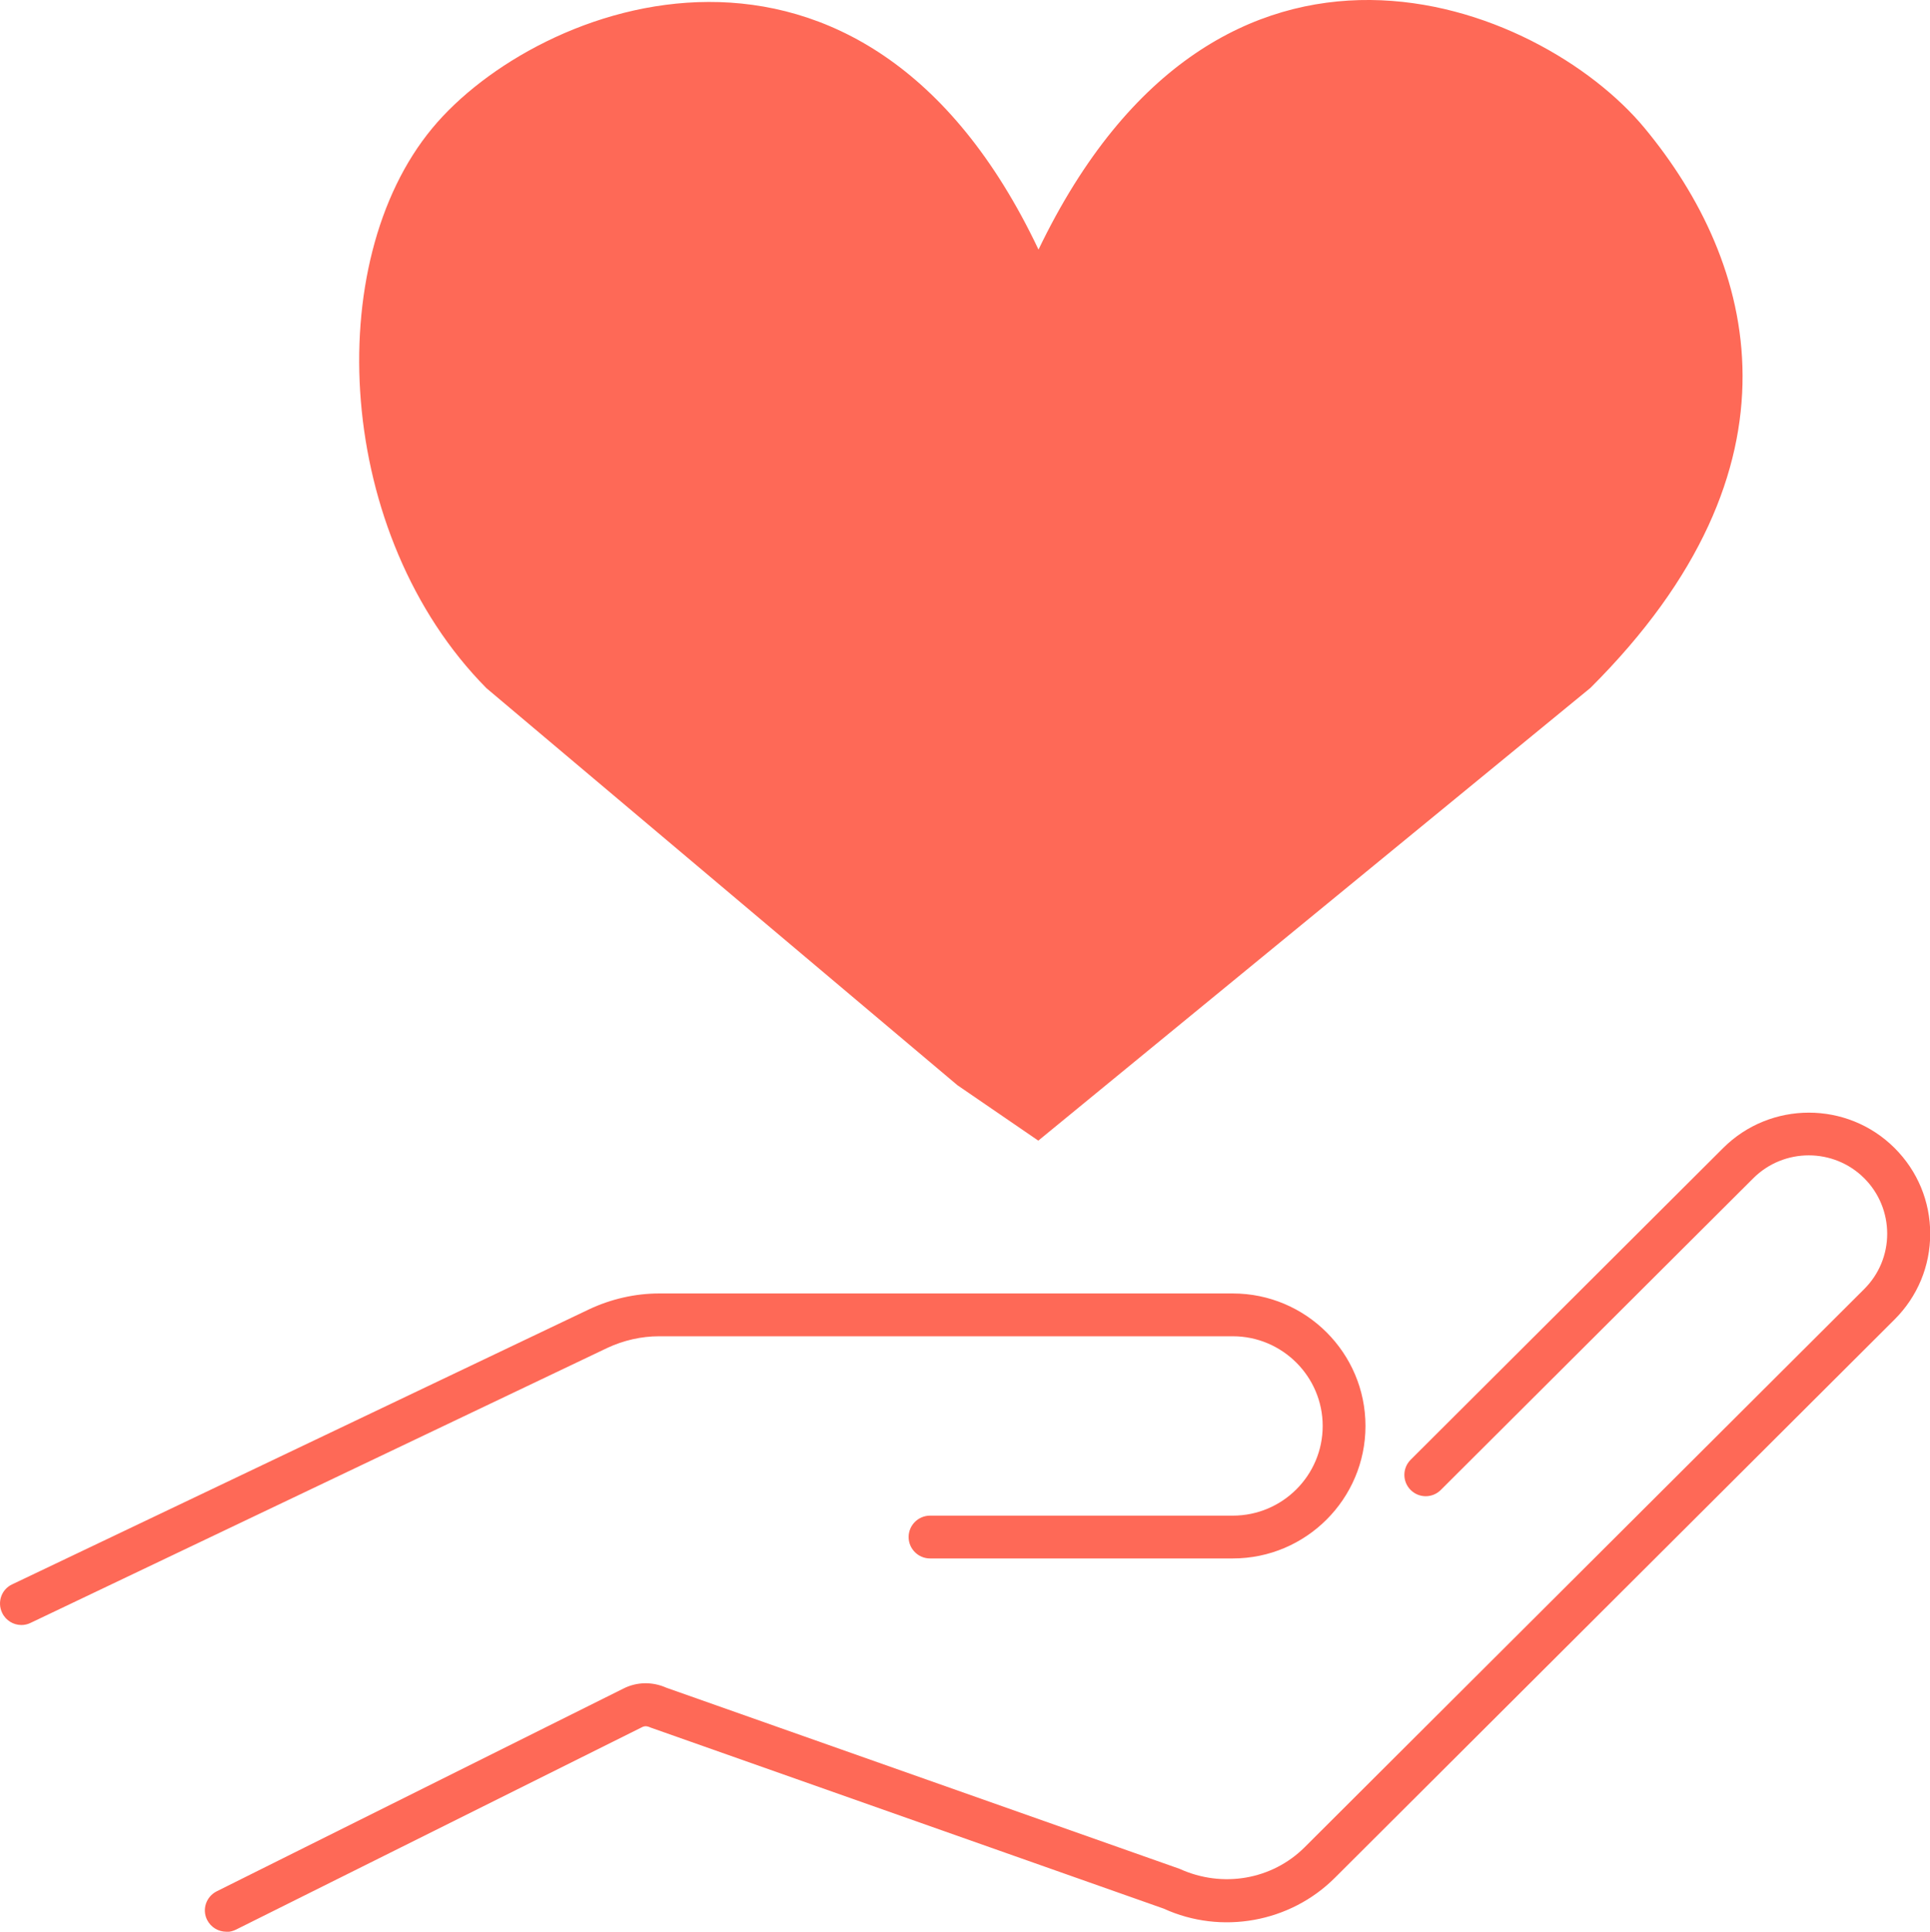
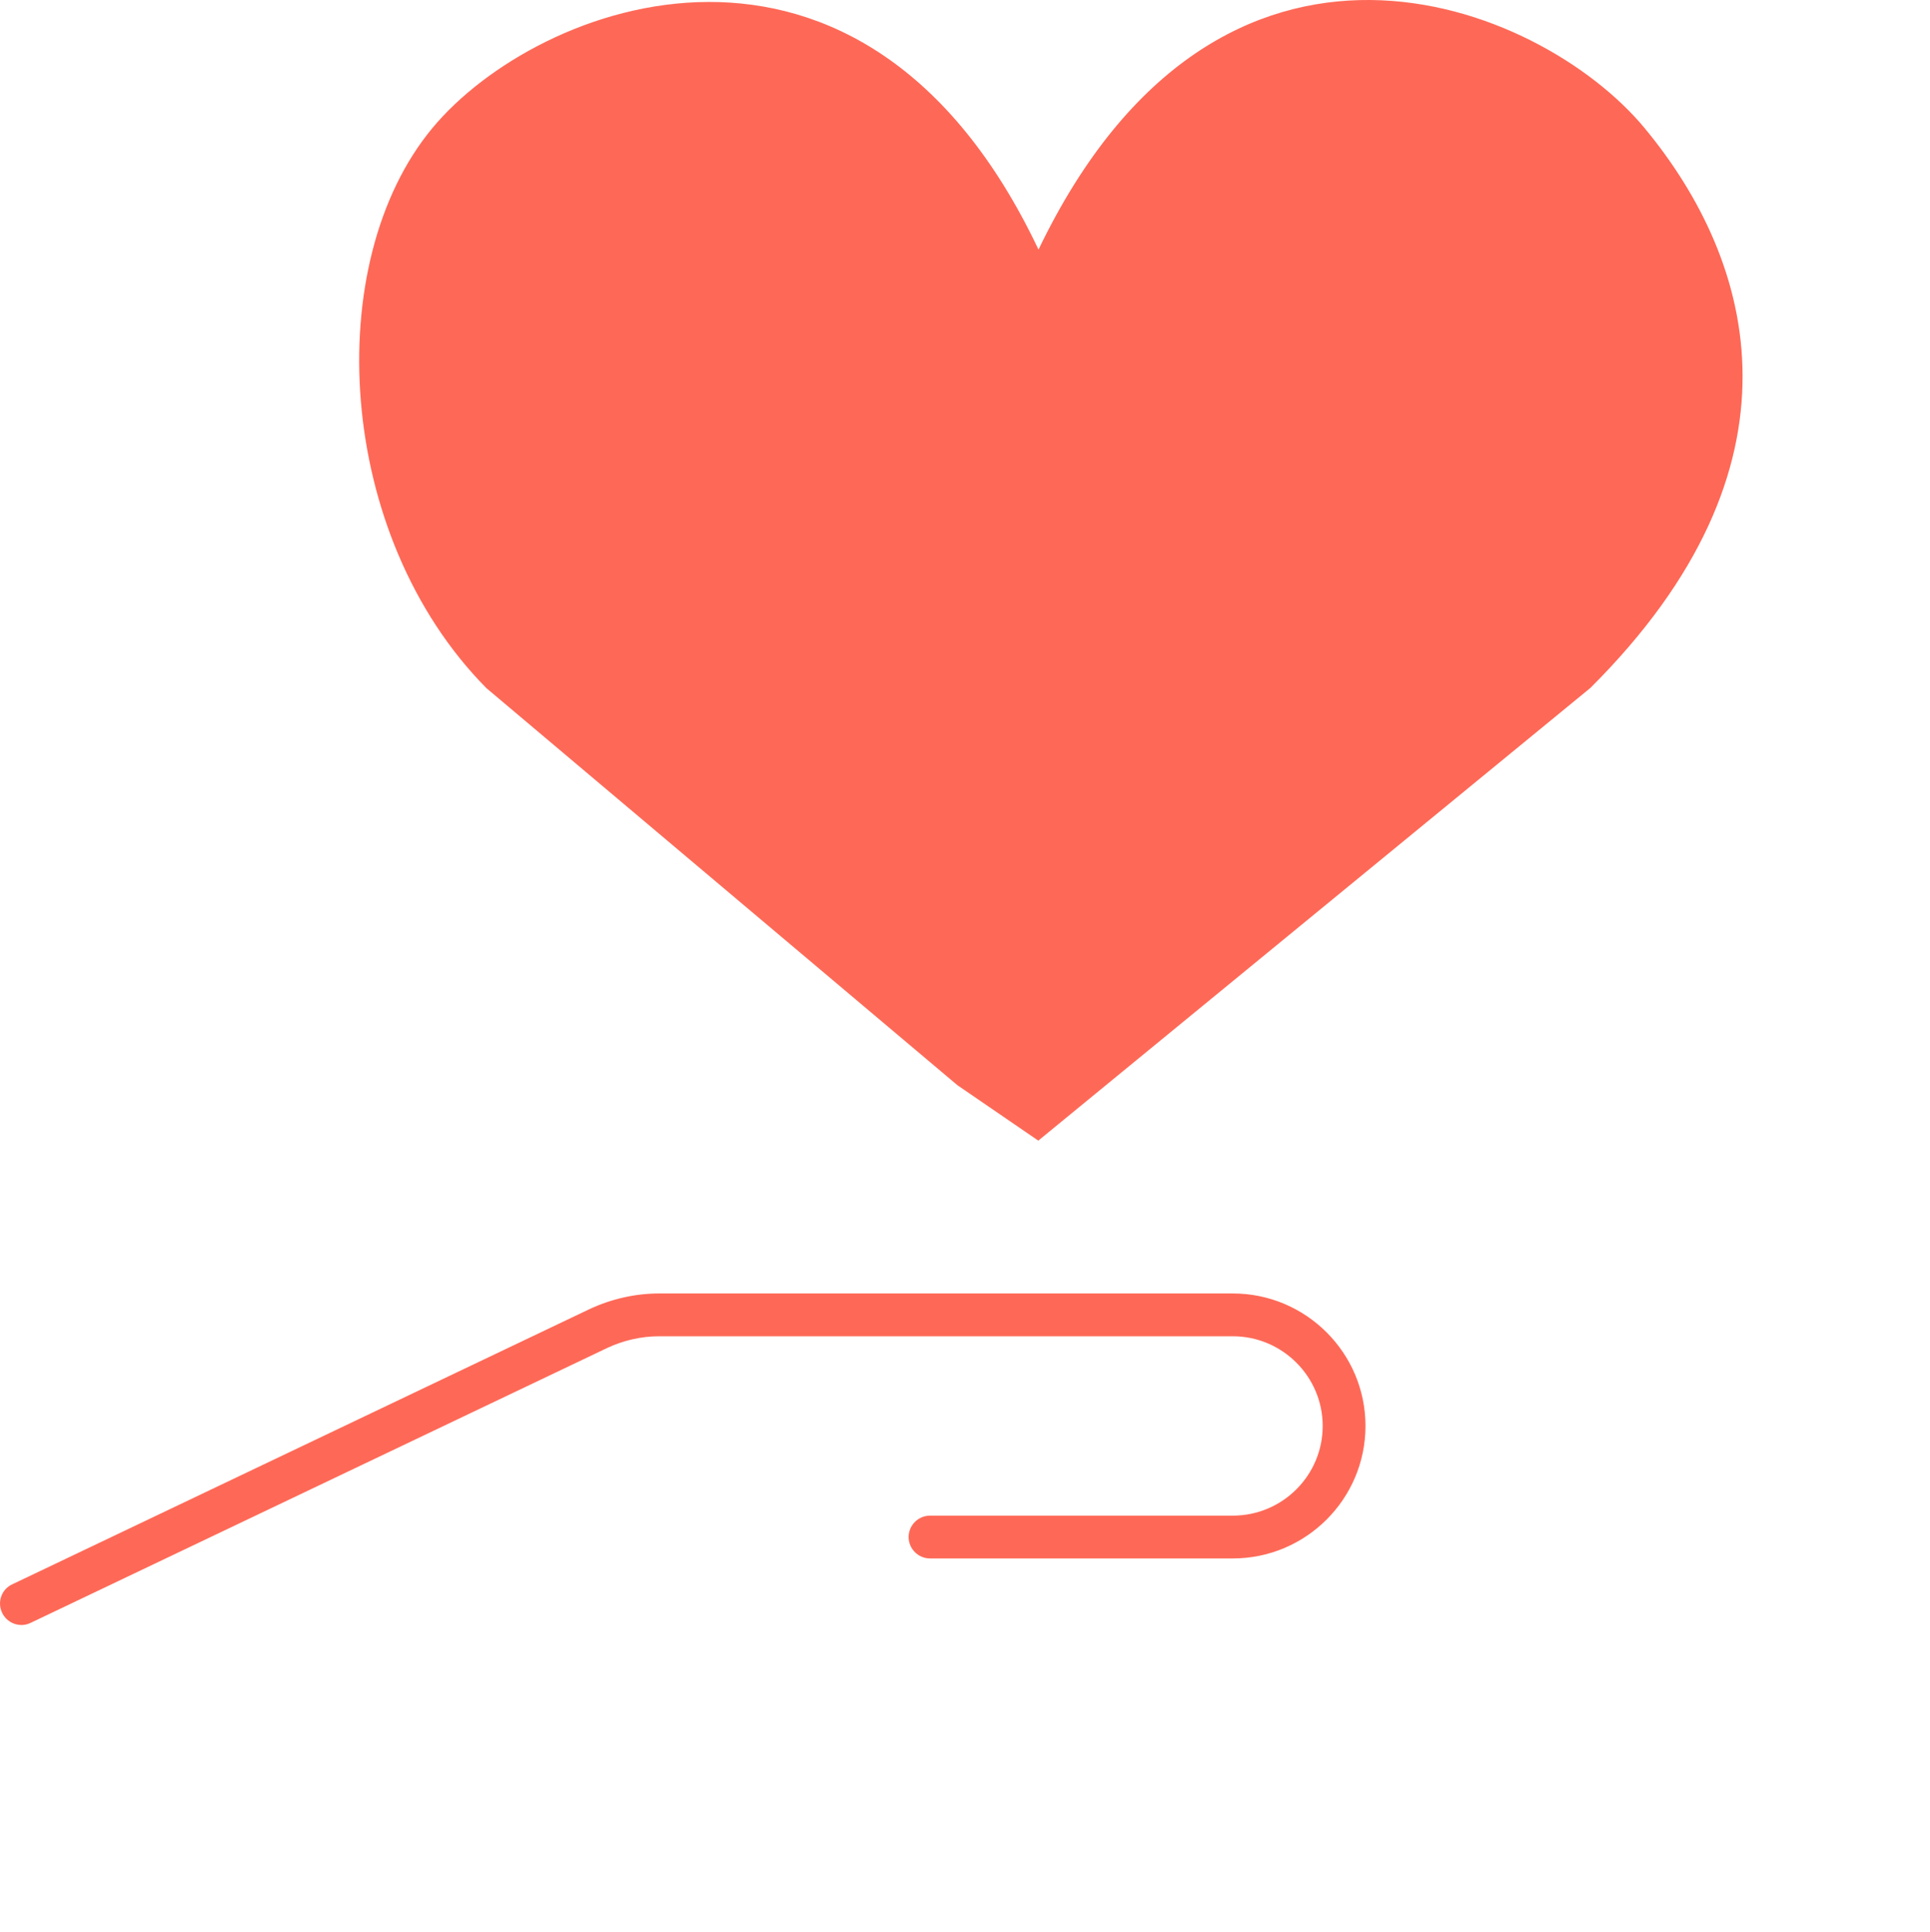
<svg xmlns="http://www.w3.org/2000/svg" viewBox="0 0 90.19 90.25" style="fill: #fe6957;">
  <g id="a" />
  <g id="b">
    <g id="c">
      <g>
        <g>
          <path d="M1,75.92c-.37,0-.73-.21-.9-.57-.24-.5-.03-1.1,.47-1.33l26.96-12.85c1.02-.48,2.15-.74,3.27-.74h26.81c3.42,0,6.2,2.78,6.2,6.19s-2.78,6.19-6.2,6.19h-14.15c-.55,0-1-.45-1-1s.45-1,1-1h14.15c2.32,0,4.2-1.88,4.2-4.19s-1.89-4.19-4.2-4.19H30.8c-.83,0-1.66,.19-2.41,.54L1.43,75.82c-.14,.07-.29,.1-.43,.1Z" />
-           <path d="M10.58,90.25c-.37,0-.72-.2-.9-.55-.25-.49-.05-1.09,.45-1.34l19-9.47c.63-.32,1.36-.33,2.01-.04l23.98,8.46c2.02,.92,4.33,.5,5.84-1l26.16-26.09c.69-.69,1.07-1.61,1.07-2.58s-.38-1.9-1.07-2.59c-1.43-1.43-3.76-1.43-5.19,0l-14.6,14.56c-.39,.39-1.02,.39-1.41,0-.39-.39-.39-1.02,0-1.41l14.6-14.56c2.21-2.21,5.81-2.21,8.02,0,1.07,1.07,1.66,2.49,1.66,4s-.59,2.93-1.66,4l-26.16,26.09c-2.09,2.09-5.31,2.67-8,1.44l-23.98-8.46c-.17-.08-.28-.07-.37-.03l-19,9.47c-.14,.07-.3,.11-.45,.11Z" />
        </g>
        <path d="M44.74,50.7l-22.01-18.55c-7.06-7.14-7.74-19.88-2.53-26.16C25.09,.08,40.29-5.72,48.53,11.66,57-5.96,71.96,.08,76.85,5.98c5.21,6.29,7.85,15.82-2.53,26.16l-25.8,21.15" />
      </g>
    </g>
  </g>
</svg>